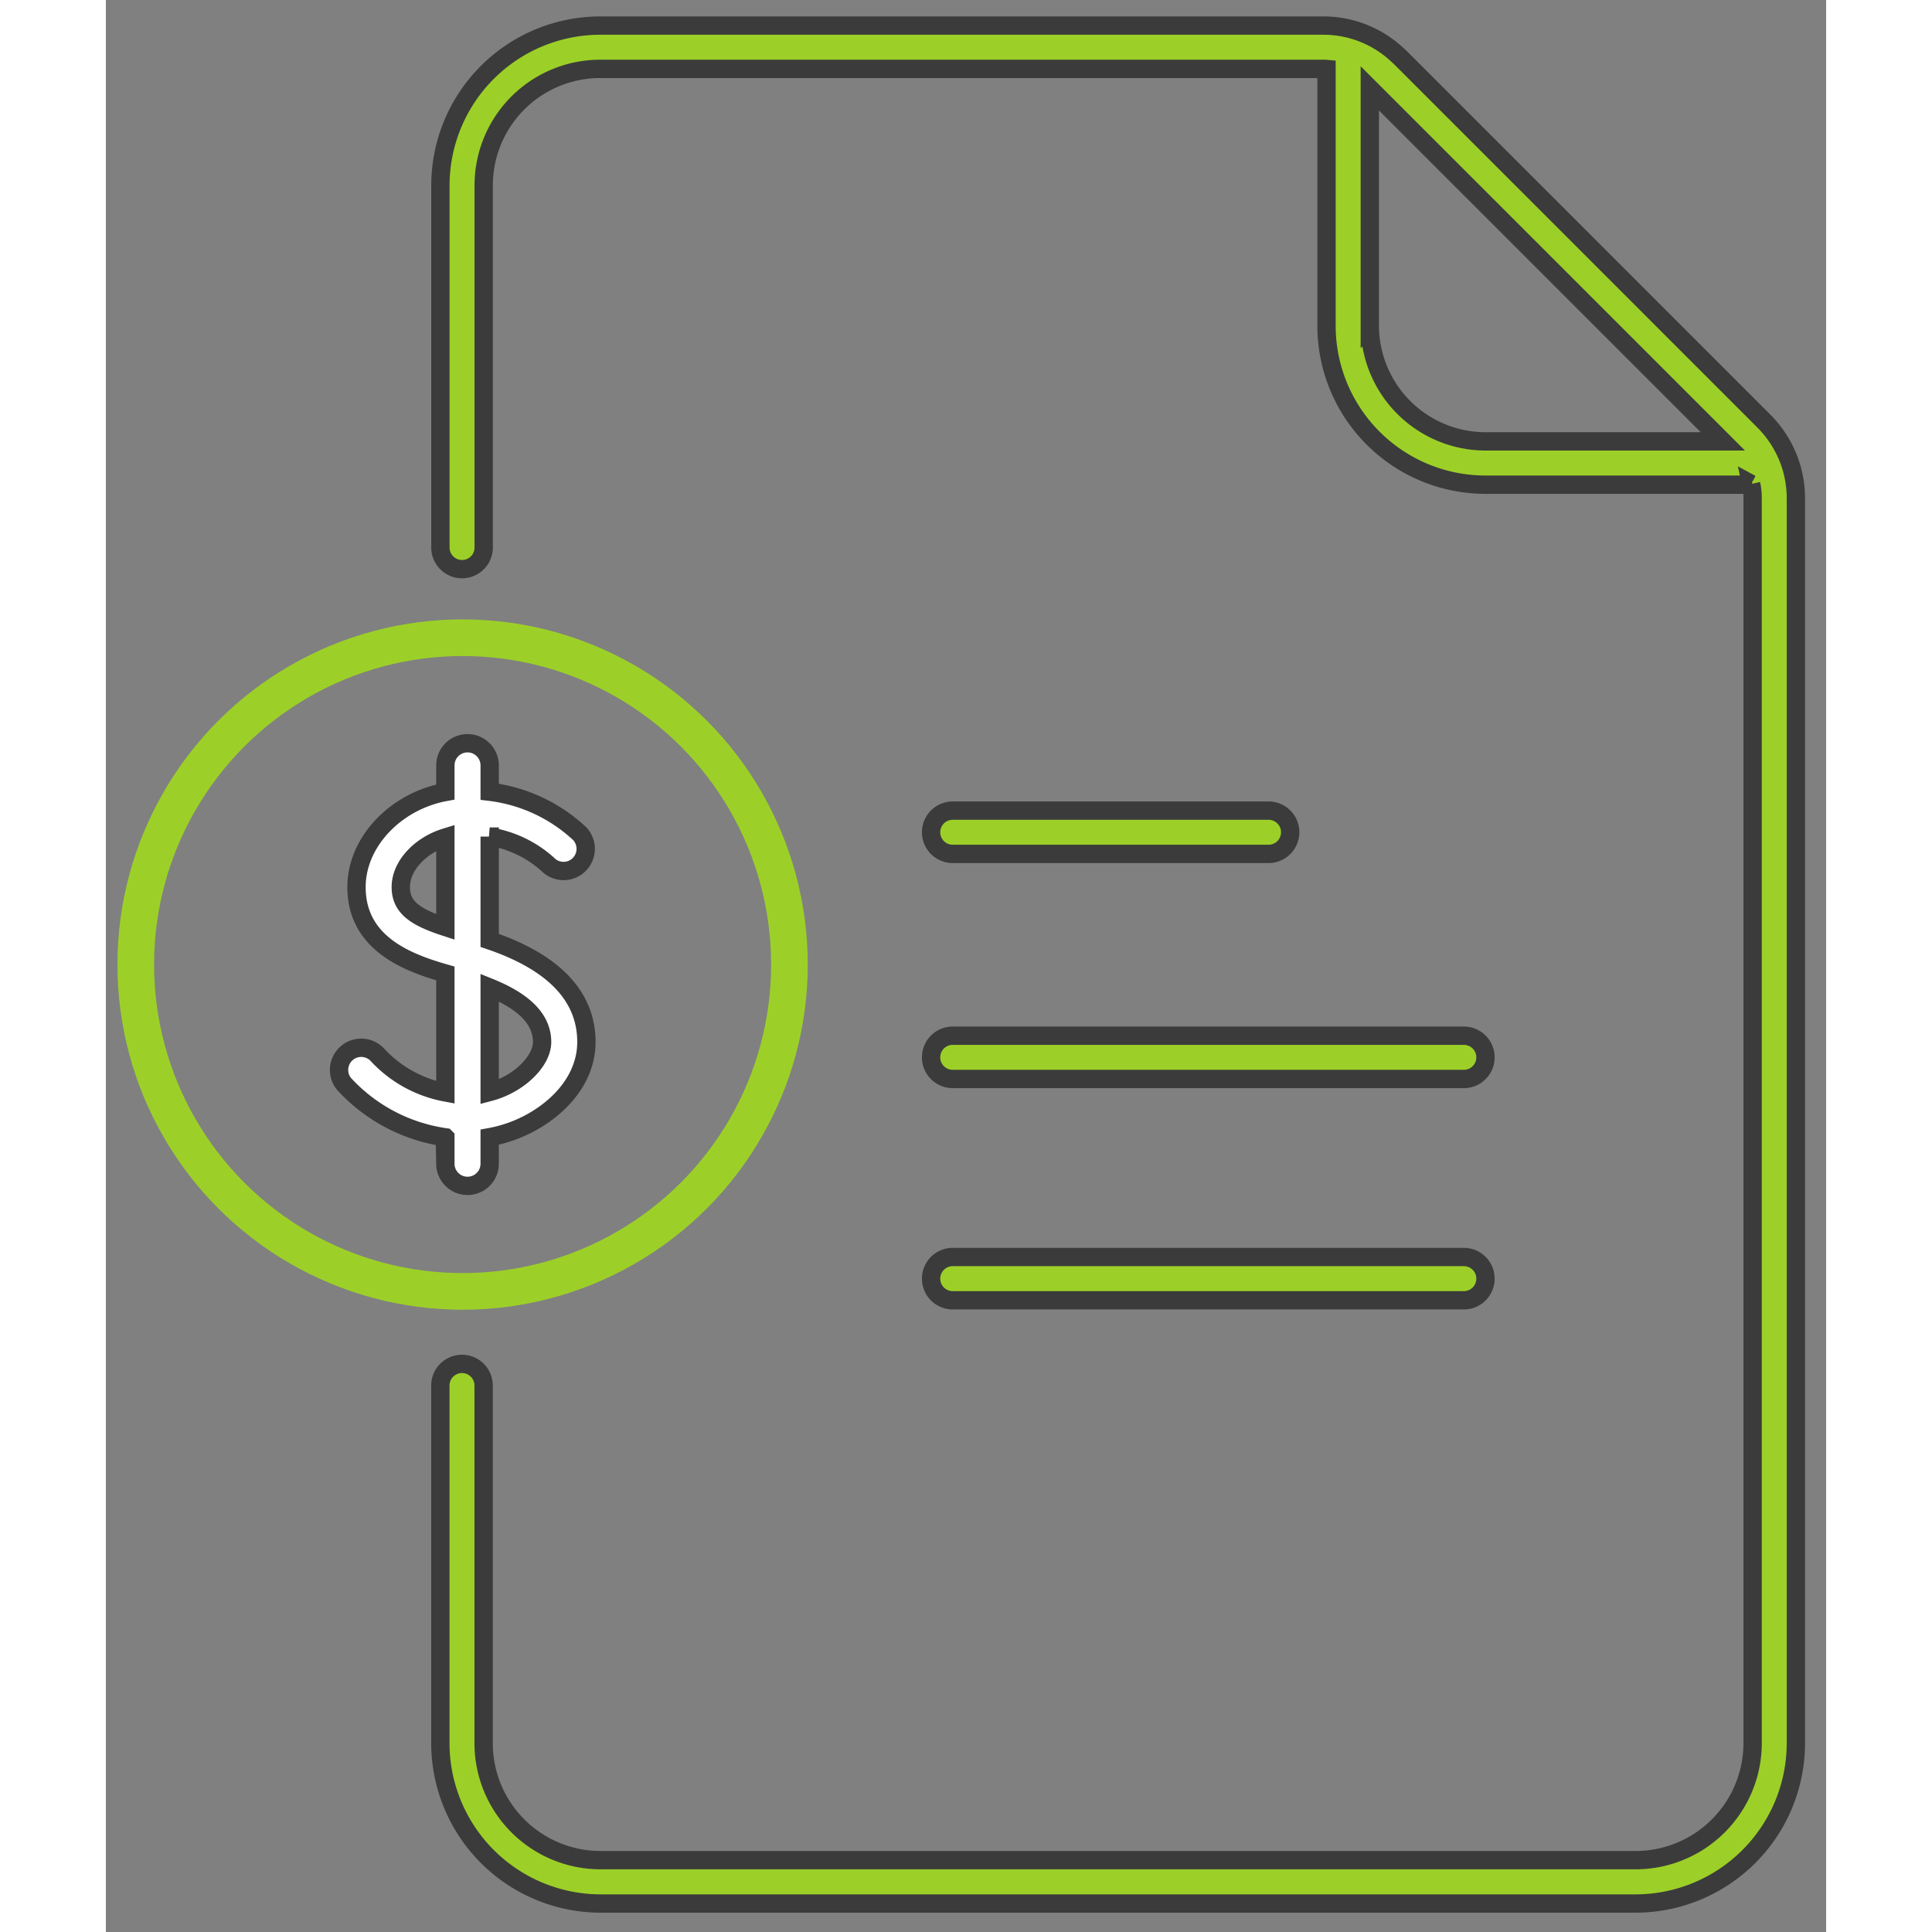
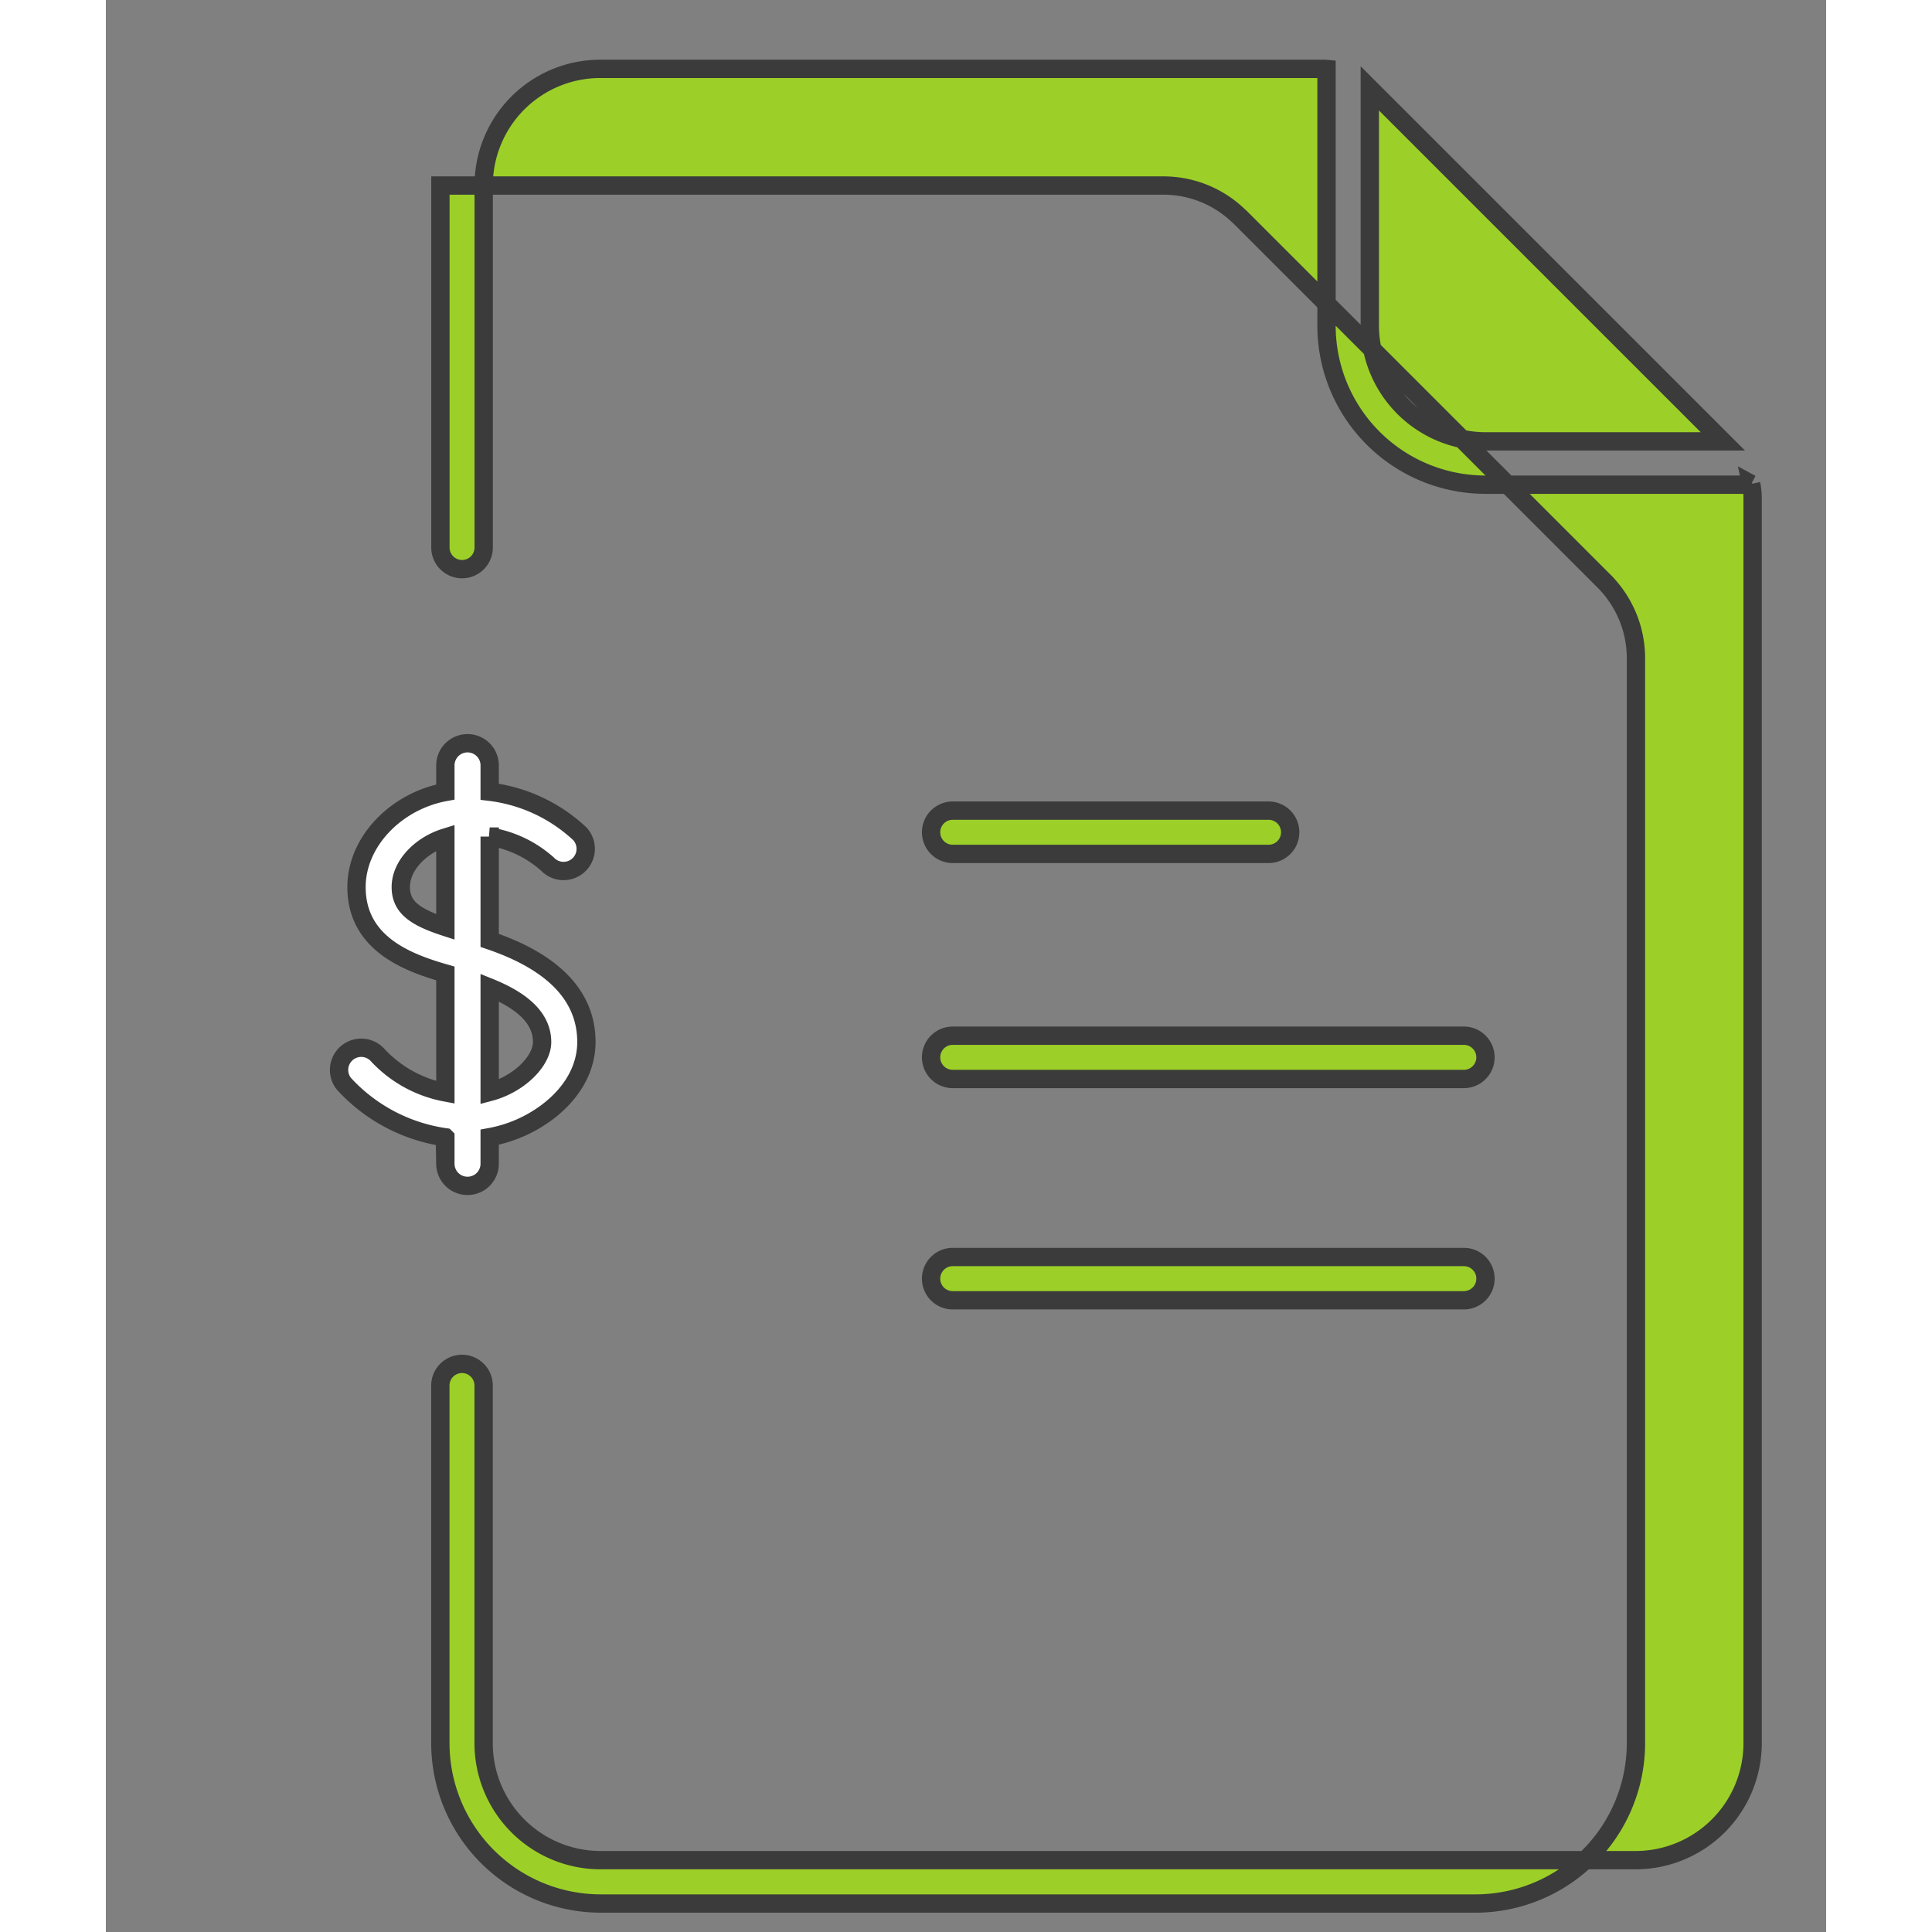
<svg xmlns="http://www.w3.org/2000/svg" id="Funzionalità_a_valore_aggiunto" data-name="Funzionalità a valore aggiunto" width="207" height="207" viewBox="671.736 71.207 187.791 210.901">
  <rect x="671.736" y="71.207" width="187.791" height="210.901" fill="#808080" stroke="none" />
  <defs />
  <g id="Parcellazione_e_fatturazione-2" data-name="Parcellazione e fatturazione" transform="translate(-112 -2266)">
    <g id="Raggruppa_312" data-name="Raggruppa 312" transform="translate(-2478.939 1913.389)">
      <g id="Raggruppa_358" data-name="Raggruppa 358">
-         <circle id="Ellisse_115" data-name="Ellisse 115" cx="35.679" cy="35.679" r="35.679" transform="translate(3265.939 493.432)" fill="none" stroke="#9cd028" stroke-width="4" />
-         <path id="Tracciato_511" data-name="Tracciato 511" d="M3350.157,565.76a2.362,2.362,0,0,1,0-4.725h55.793a2.362,2.362,0,1,1,0,4.725Zm0-24.158a2.362,2.362,0,0,1,0-4.725h55.793a2.362,2.362,0,1,1,0,4.725Zm0-24.57a2.362,2.362,0,0,1,0-4.725h34.475a2.362,2.362,0,1,1,0,4.725Zm45.529-83.57v25.947A12.656,12.656,0,0,0,3408.28,472h25.947Zm41.63,43.189a2.823,2.823,0,0,1-.617.076H3408.28a17.357,17.357,0,0,1-17.32-17.321V431.348a3.009,3.009,0,0,0-.324-.012h-78.947a12.726,12.726,0,0,0-12.733,12.735v39.465a2.363,2.363,0,1,1-4.725,0V444.071a17.464,17.464,0,0,1,17.459-17.46h78.947a11.809,11.809,0,0,1,8.2,3.327c.053.044.1.088.151.13l39.752,39.753a12.052,12.052,0,0,1,2.557,3.848,11.9,11.9,0,0,1,.9,4.508V614.14a17.521,17.521,0,0,1-17.459,17.471H3311.684a17.52,17.52,0,0,1-17.459-17.471V575.065a2.362,2.362,0,0,1,4.724,0V614.14a12.768,12.768,0,0,0,12.735,12.736h113.058a12.783,12.783,0,0,0,12.733-12.736V478.177a7.036,7.036,0,0,0-.163-1.528Z" transform="translate(4.965 0)" fill="#9cd028" stroke="#3b3b3b" stroke-width="2" />
+         <path id="Tracciato_511" data-name="Tracciato 511" d="M3350.157,565.76a2.362,2.362,0,0,1,0-4.725h55.793a2.362,2.362,0,1,1,0,4.725Zm0-24.158a2.362,2.362,0,0,1,0-4.725h55.793a2.362,2.362,0,1,1,0,4.725Zm0-24.57a2.362,2.362,0,0,1,0-4.725h34.475a2.362,2.362,0,1,1,0,4.725Zm45.529-83.57v25.947A12.656,12.656,0,0,0,3408.28,472h25.947Zm41.63,43.189a2.823,2.823,0,0,1-.617.076H3408.28a17.357,17.357,0,0,1-17.32-17.321V431.348a3.009,3.009,0,0,0-.324-.012h-78.947a12.726,12.726,0,0,0-12.733,12.735v39.465a2.363,2.363,0,1,1-4.725,0V444.071h78.947a11.809,11.809,0,0,1,8.2,3.327c.053.044.1.088.151.13l39.752,39.753a12.052,12.052,0,0,1,2.557,3.848,11.9,11.9,0,0,1,.9,4.508V614.14a17.521,17.521,0,0,1-17.459,17.471H3311.684a17.52,17.52,0,0,1-17.459-17.471V575.065a2.362,2.362,0,0,1,4.724,0V614.14a12.768,12.768,0,0,0,12.735,12.736h113.058a12.783,12.783,0,0,0,12.733-12.736V478.177a7.036,7.036,0,0,0-.163-1.528Z" transform="translate(4.965 0)" fill="#9cd028" stroke="#3b3b3b" stroke-width="2" />
        <path id="Tracciato_512" data-name="Tracciato 512" d="M3291.562,508.95c0-2.337,2.162-4.566,4.866-5.4v9.765c-3.341-1.084-4.866-2.176-4.866-4.353Zm15.426,16.929c0,2.071-2.508,4.6-5.723,5.45v-11.4c3.841,1.551,5.723,3.515,5.723,5.949m-10.56,10.4v2.931h0a2.419,2.419,0,0,0,4.837,0v-2.947h0a14.887,14.887,0,0,0,6.178-2.66c2.823-2.087,4.381-4.836,4.381-7.722,0-4.994-3.55-8.721-10.559-11.1v-11.33a12.425,12.425,0,0,1,6.328,3.019,2.418,2.418,0,0,0,3.5-3.337,17.427,17.427,0,0,0-9.827-4.578V495.63a2.419,2.419,0,0,0-4.837,0v2.954c-5.371.983-9.7,5.41-9.7,10.378,0,6.227,5.694,8.278,9.7,9.428v12.986a13.526,13.526,0,0,1-7.351-4.03,2.419,2.419,0,0,0-3.721,3.091h0A18.546,18.546,0,0,0,3296.428,536.278Z" transform="translate(3.309 11.692)" fill="#fff" stroke="#3b3b3b" stroke-width="2" />
      </g>
    </g>
  </g>
</svg>